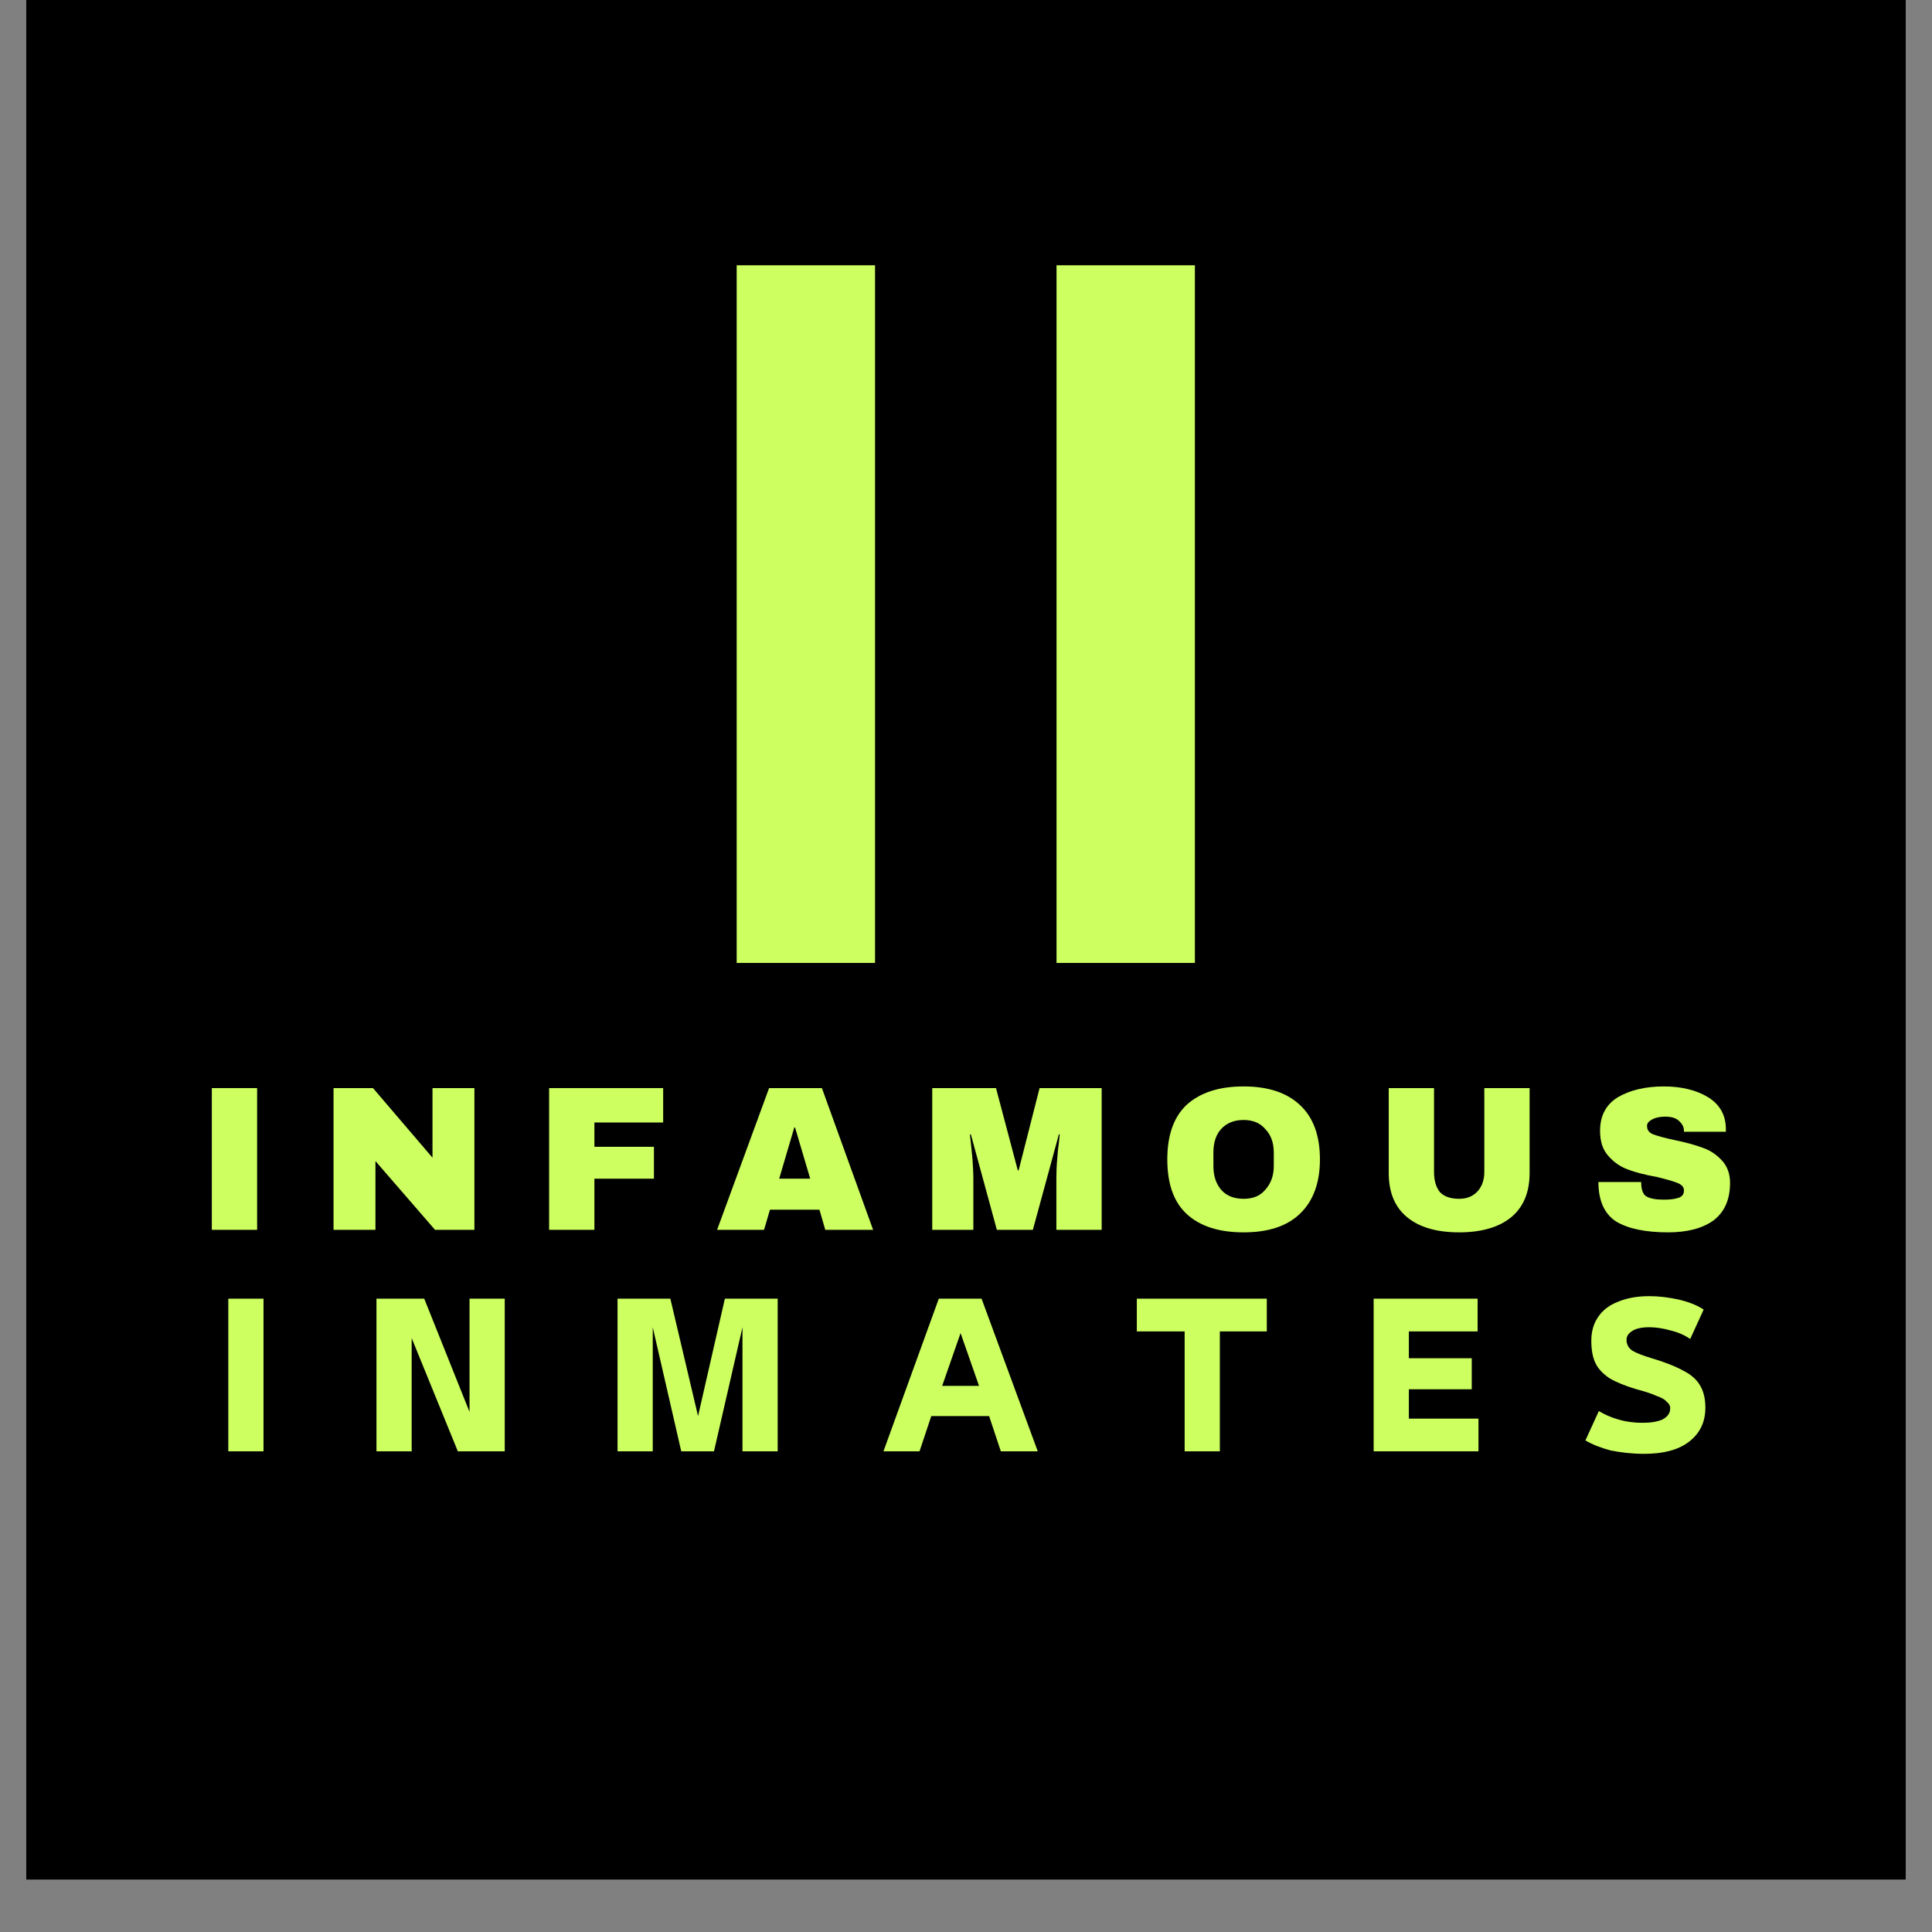
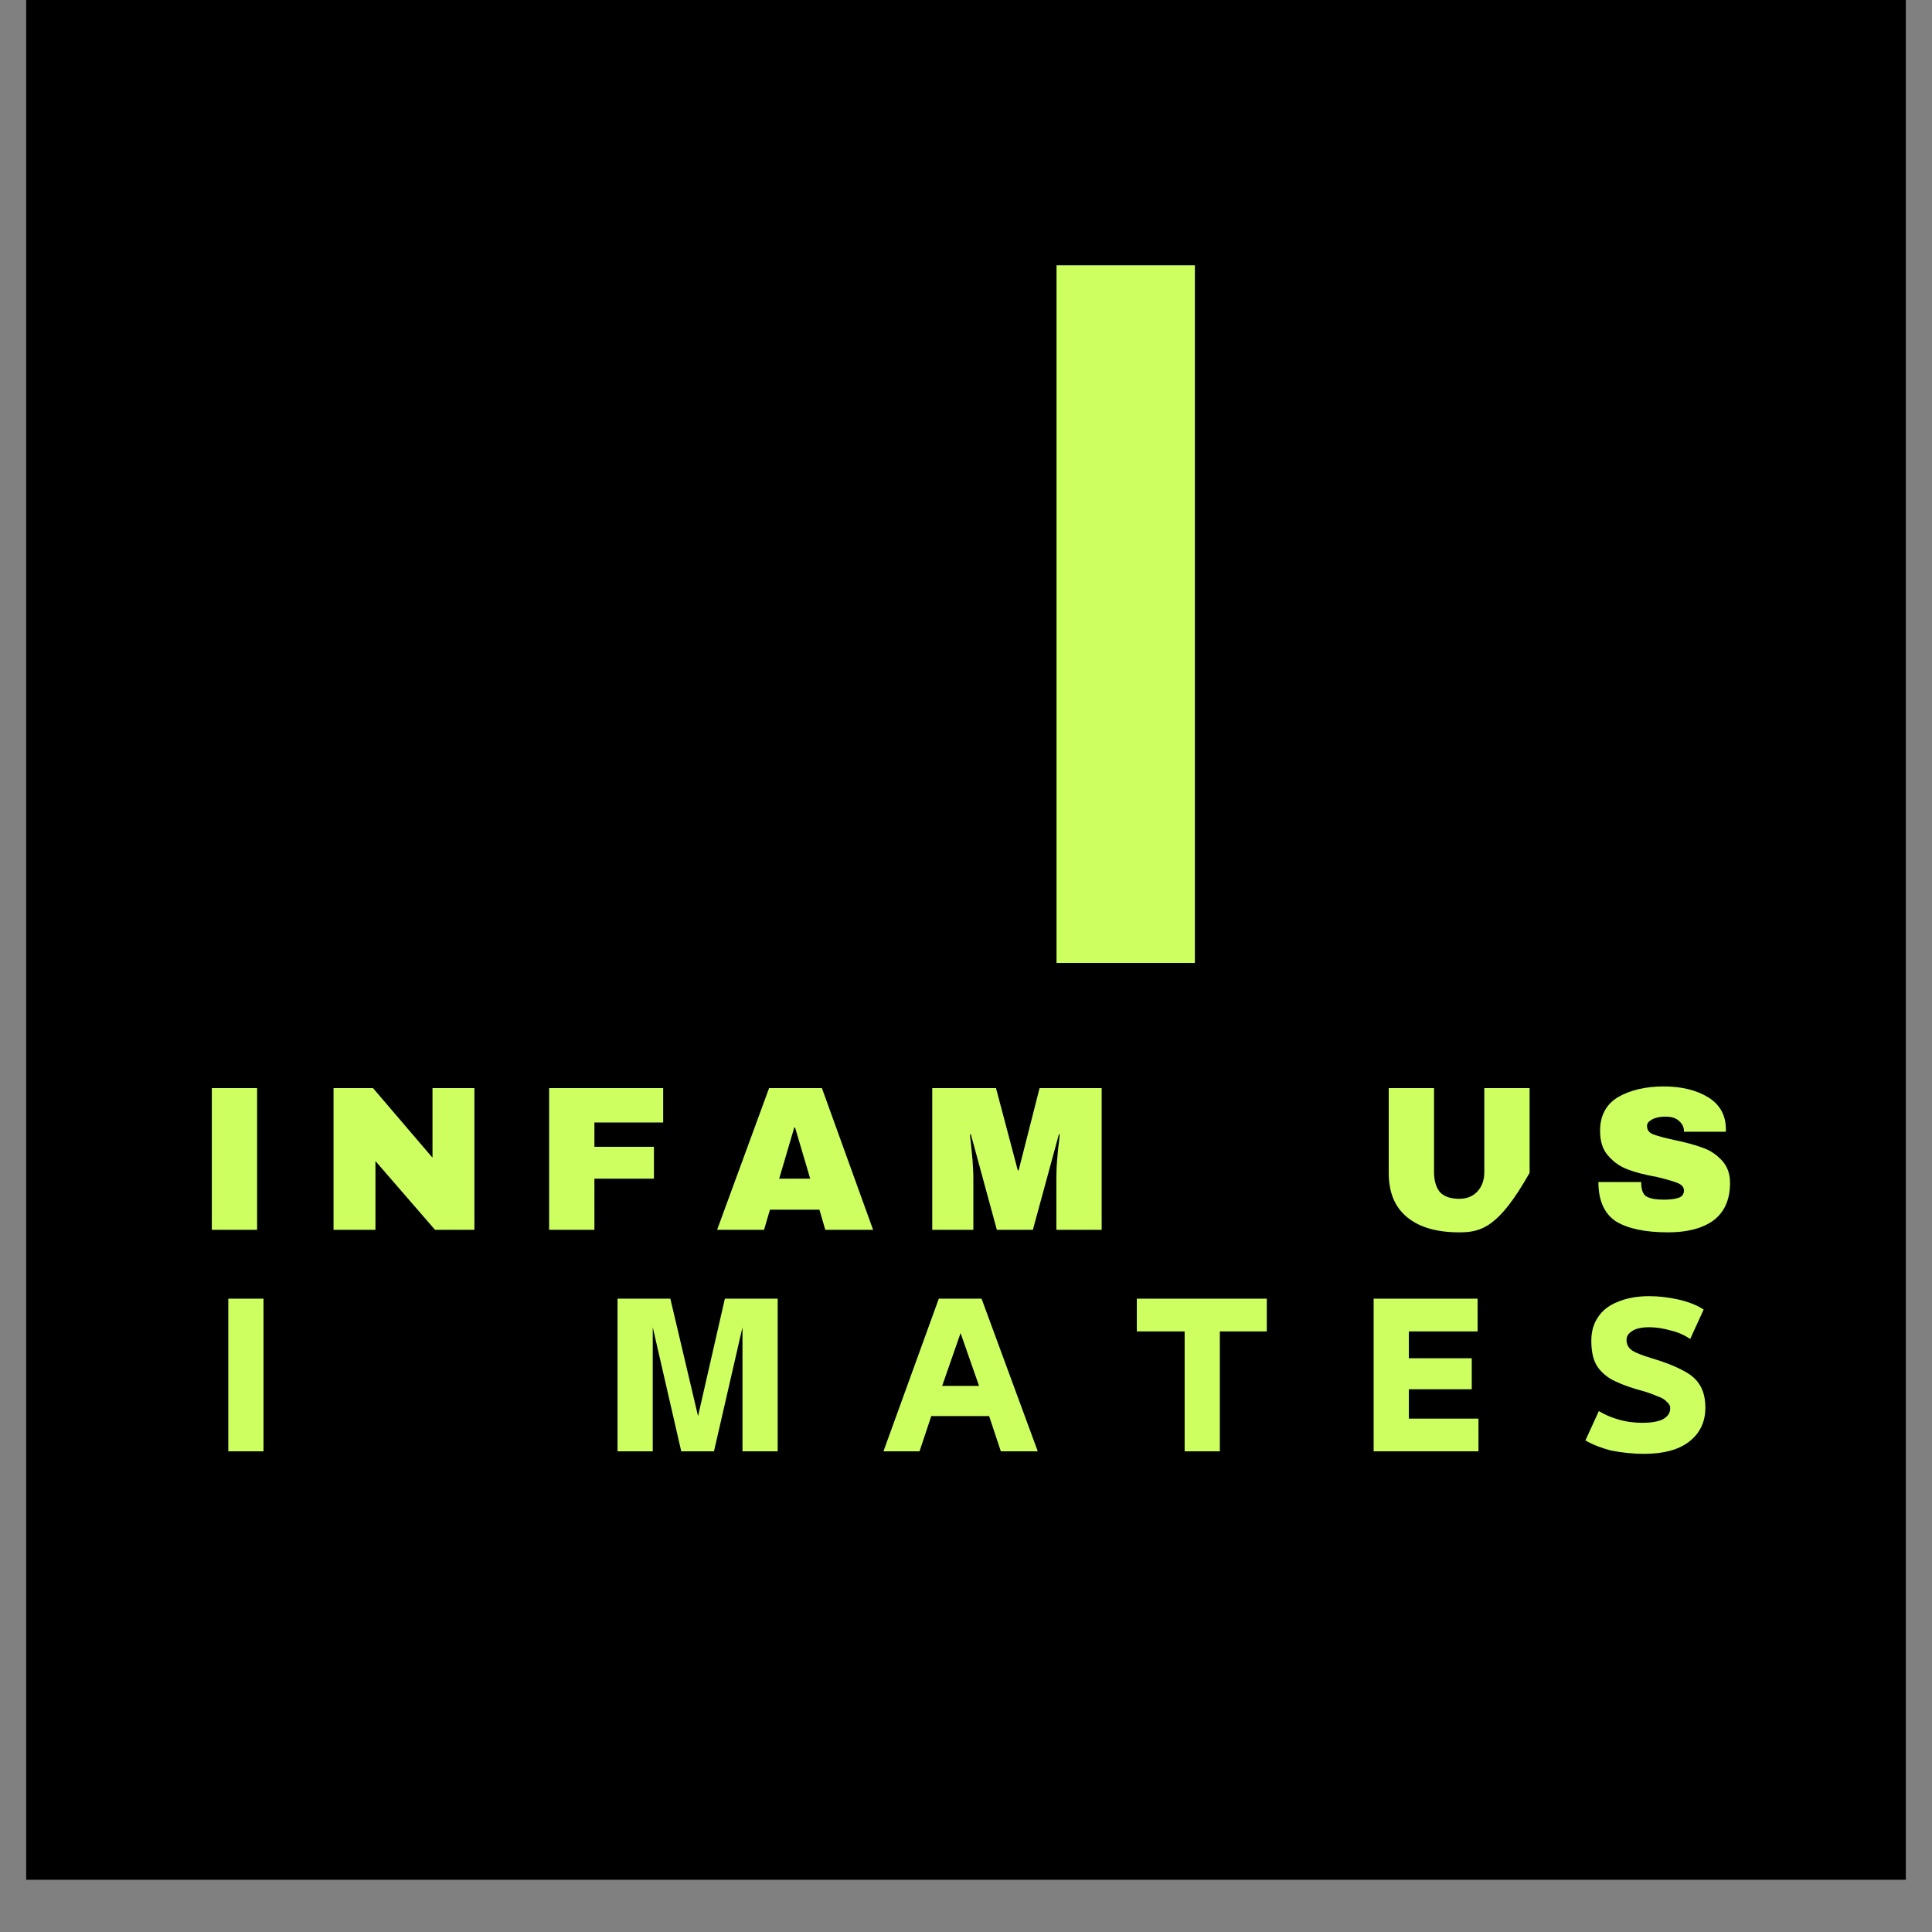
<svg xmlns="http://www.w3.org/2000/svg" version="1.0" preserveAspectRatio="xMidYMid meet" height="48" viewBox="0 0 36 36" zoomAndPan="magnify" width="48">
  <rect x="0" y="0" width="36" height="36" fill="#808080" stroke="none" />
  <defs>
    <g />
    <clipPath id="3cc47574e9">
      <path clip-rule="nonzero" d="M 0.488 0 L 35.512 0 L 35.512 35.027 L 0.488 35.027 Z M 0.488 0" />
    </clipPath>
  </defs>
  <g clip-path="url(#3cc47574e9)">
-     <path fill-rule="nonzero" fill-opacity="1" d="M 0.488 0 L 35.512 0 L 35.512 35.027 L 0.488 35.027 Z M 0.488 0" fill="#ffffff" />
    <path fill-rule="nonzero" fill-opacity="1" d="M 0.488 0 L 35.512 0 L 35.512 35.027 L 0.488 35.027 Z M 0.488 0" fill="#000000" />
  </g>
  <g fill-opacity="1" fill="#cdff61">
    <g transform="translate(3.619, 22.916)">
      <g>
        <path d="M 0.328 0 L 0.328 -2.641 L 1.172 -2.641 L 1.172 0 Z M 0.328 0" />
      </g>
    </g>
  </g>
  <g fill-opacity="1" fill="#cdff61">
    <g transform="translate(5.934, 22.916)">
      <g>
        <path d="M 2.172 0 L 1.062 -1.281 L 1.062 0 L 0.281 0 L 0.281 -2.641 L 1.016 -2.641 L 2.125 -1.344 L 2.125 -2.641 L 2.906 -2.641 L 2.906 0 Z M 2.172 0" />
      </g>
    </g>
  </g>
  <g fill-opacity="1" fill="#cdff61">
    <g transform="translate(9.951, 22.916)">
      <g>
        <path d="M 0.281 -2.641 L 2.406 -2.641 L 2.406 -2 L 1.125 -2 L 1.125 -1.547 L 2.234 -1.547 L 2.234 -0.953 L 1.125 -0.953 L 1.125 0 L 0.281 0 Z M 0.281 -2.641" />
      </g>
    </g>
  </g>
  <g fill-opacity="1" fill="#cdff61">
    <g transform="translate(13.331, 22.916)">
      <g>
        <path d="M 2.047 0 L 1.938 -0.375 L 1.016 -0.375 L 0.906 0 L 0.031 0 L 1 -2.641 L 1.984 -2.641 L 2.938 0 Z M 1.188 -0.953 L 1.766 -0.953 L 1.484 -1.906 L 1.469 -1.906 Z M 1.188 -0.953" />
      </g>
    </g>
  </g>
  <g fill-opacity="1" fill="#cdff61">
    <g transform="translate(17.137, 22.916)">
      <g>
        <path d="M 2.547 0 L 2.547 -0.953 C 2.547 -1.066 2.551 -1.188 2.562 -1.312 C 2.57 -1.438 2.582 -1.539 2.594 -1.625 C 2.602 -1.707 2.609 -1.758 2.609 -1.781 L 2.594 -1.781 L 2.109 0 L 1.438 0 L 0.953 -1.781 L 0.938 -1.781 C 0.938 -1.758 0.941 -1.707 0.953 -1.625 C 0.961 -1.539 0.973 -1.438 0.984 -1.312 C 0.992 -1.188 1 -1.066 1 -0.953 L 1 0 L 0.234 0 L 0.234 -2.641 L 1.422 -2.641 L 1.828 -1.109 L 1.844 -1.109 L 2.234 -2.641 L 3.391 -2.641 L 3.391 0 Z M 2.547 0" />
      </g>
    </g>
  </g>
  <g fill-opacity="1" fill="#cdff61">
    <g transform="translate(21.579, 22.916)">
      <g>
-         <path d="M 1.594 -2.672 C 2.051 -2.672 2.398 -2.555 2.641 -2.328 C 2.891 -2.098 3.016 -1.758 3.016 -1.312 C 3.016 -0.875 2.891 -0.535 2.641 -0.297 C 2.398 -0.066 2.051 0.047 1.594 0.047 C 1.133 0.047 0.781 -0.066 0.531 -0.297 C 0.289 -0.523 0.172 -0.863 0.172 -1.312 C 0.172 -1.758 0.289 -2.098 0.531 -2.328 C 0.781 -2.555 1.133 -2.672 1.594 -2.672 Z M 1.594 -2.047 C 1.414 -2.047 1.273 -1.988 1.172 -1.875 C 1.078 -1.77 1.031 -1.625 1.031 -1.438 L 1.031 -1.188 C 1.031 -1.008 1.078 -0.863 1.172 -0.75 C 1.273 -0.633 1.414 -0.578 1.594 -0.578 C 1.77 -0.578 1.906 -0.633 2 -0.75 C 2.102 -0.863 2.156 -1.008 2.156 -1.188 L 2.156 -1.438 C 2.156 -1.625 2.102 -1.77 2 -1.875 C 1.906 -1.988 1.77 -2.047 1.594 -2.047 Z M 1.594 -2.047" />
-       </g>
+         </g>
    </g>
  </g>
  <g fill-opacity="1" fill="#cdff61">
    <g transform="translate(25.596, 22.916)">
      <g>
-         <path d="M 2.906 -1.062 C 2.906 -0.695 2.789 -0.422 2.562 -0.234 C 2.332 -0.047 2.008 0.047 1.594 0.047 C 1.176 0.047 0.852 -0.047 0.625 -0.234 C 0.395 -0.422 0.281 -0.695 0.281 -1.062 L 0.281 -2.641 L 1.125 -2.641 L 1.125 -1.078 C 1.125 -0.922 1.16 -0.797 1.234 -0.703 C 1.316 -0.617 1.438 -0.578 1.594 -0.578 C 1.738 -0.578 1.852 -0.625 1.938 -0.719 C 2.02 -0.812 2.062 -0.93 2.062 -1.078 L 2.062 -2.641 L 2.906 -2.641 Z M 2.906 -1.062" />
+         <path d="M 2.906 -1.062 C 2.332 -0.047 2.008 0.047 1.594 0.047 C 1.176 0.047 0.852 -0.047 0.625 -0.234 C 0.395 -0.422 0.281 -0.695 0.281 -1.062 L 0.281 -2.641 L 1.125 -2.641 L 1.125 -1.078 C 1.125 -0.922 1.16 -0.797 1.234 -0.703 C 1.316 -0.617 1.438 -0.578 1.594 -0.578 C 1.738 -0.578 1.852 -0.625 1.938 -0.719 C 2.02 -0.812 2.062 -0.93 2.062 -1.078 L 2.062 -2.641 L 2.906 -2.641 Z M 2.906 -1.062" />
      </g>
    </g>
  </g>
  <g fill-opacity="1" fill="#cdff61">
    <g transform="translate(29.612, 22.916)">
      <g>
        <path d="M 1.391 -2.672 C 1.723 -2.672 2 -2.602 2.219 -2.469 C 2.438 -2.332 2.547 -2.133 2.547 -1.875 L 2.547 -1.828 L 1.766 -1.828 L 1.766 -1.844 C 1.766 -1.914 1.734 -1.977 1.672 -2.031 C 1.617 -2.082 1.535 -2.109 1.422 -2.109 C 1.305 -2.109 1.219 -2.086 1.156 -2.047 C 1.102 -2.016 1.078 -1.977 1.078 -1.938 C 1.078 -1.863 1.113 -1.812 1.188 -1.781 C 1.27 -1.75 1.406 -1.711 1.594 -1.672 C 1.801 -1.629 1.973 -1.582 2.109 -1.531 C 2.242 -1.488 2.363 -1.41 2.469 -1.297 C 2.57 -1.191 2.625 -1.051 2.625 -0.875 C 2.625 -0.562 2.52 -0.328 2.312 -0.172 C 2.102 -0.023 1.82 0.047 1.469 0.047 C 1.051 0.047 0.727 -0.02 0.5 -0.156 C 0.281 -0.301 0.172 -0.547 0.172 -0.891 L 0.969 -0.891 C 0.969 -0.754 1 -0.664 1.062 -0.625 C 1.133 -0.582 1.242 -0.562 1.391 -0.562 C 1.492 -0.562 1.582 -0.57 1.656 -0.594 C 1.727 -0.613 1.766 -0.66 1.766 -0.734 C 1.766 -0.797 1.723 -0.844 1.641 -0.875 C 1.566 -0.906 1.441 -0.941 1.266 -0.984 C 1.047 -1.023 0.863 -1.07 0.719 -1.125 C 0.582 -1.176 0.461 -1.258 0.359 -1.375 C 0.254 -1.488 0.203 -1.645 0.203 -1.844 C 0.203 -2.125 0.312 -2.332 0.531 -2.469 C 0.758 -2.602 1.047 -2.672 1.391 -2.672 Z M 1.391 -2.672" />
      </g>
    </g>
  </g>
  <g fill-opacity="1" fill="#cdff61">
    <g transform="translate(4.082, 27.043)">
      <g>
        <path d="M 0.828 0 L 0.172 0 L 0.172 -2.844 L 0.828 -2.844 Z M 0.828 0" />
      </g>
    </g>
  </g>
  <g fill-opacity="1" fill="#cdff61">
    <g transform="translate(6.843, 27.043)">
      <g>
-         <path d="M 1.906 -0.734 L 1.906 -2.844 L 2.562 -2.844 L 2.562 0 L 1.688 0 L 0.828 -2.109 L 0.828 0 L 0.172 0 L 0.172 -2.844 L 1.062 -2.844 Z M 1.906 -0.734" />
-       </g>
+         </g>
    </g>
  </g>
  <g fill-opacity="1" fill="#cdff61">
    <g transform="translate(11.335, 27.043)">
      <g>
        <path d="M 1.672 -0.656 L 2.172 -2.844 L 3.156 -2.844 L 3.156 0 L 2.5 0 L 2.5 -2.312 L 1.969 0 L 1.359 0 L 0.828 -2.312 L 0.828 0 L 0.172 0 L 0.172 -2.844 L 1.156 -2.844 Z M 1.672 -0.656" />
      </g>
    </g>
  </g>
  <g fill-opacity="1" fill="#cdff61">
    <g transform="translate(16.415, 27.043)">
      <g>
        <path d="M 2.922 0 L 2.234 0 L 2.016 -0.656 L 0.938 -0.656 L 0.719 0 L 0.047 0 L 1.078 -2.844 L 1.875 -2.844 Z M 1.141 -1.219 L 1.828 -1.219 L 1.484 -2.203 Z M 1.141 -1.219" />
      </g>
    </g>
  </g>
  <g fill-opacity="1" fill="#cdff61">
    <g transform="translate(21.121, 27.043)">
      <g>
        <path d="M 1.609 0 L 0.953 0 L 0.953 -2.234 L 0.062 -2.234 L 0.062 -2.844 L 2.484 -2.844 L 2.484 -2.234 L 1.609 -2.234 Z M 1.609 0" />
      </g>
    </g>
  </g>
  <g fill-opacity="1" fill="#cdff61">
    <g transform="translate(25.424, 27.043)">
      <g>
        <path d="M 2.125 0 L 0.172 0 L 0.172 -2.844 L 2.109 -2.844 L 2.109 -2.234 L 0.828 -2.234 L 0.828 -1.734 L 2 -1.734 L 2 -1.156 L 0.828 -1.156 L 0.828 -0.609 L 2.125 -0.609 Z M 2.125 0" />
      </g>
    </g>
  </g>
  <g fill-opacity="1" fill="#cdff61">
    <g transform="translate(29.433, 27.043)">
      <g>
        <path d="M 1.203 0.047 C 0.984 0.047 0.773 0.023 0.578 -0.016 C 0.391 -0.066 0.234 -0.129 0.109 -0.203 L 0.359 -0.75 C 0.461 -0.688 0.582 -0.633 0.719 -0.594 C 0.863 -0.551 1.016 -0.531 1.172 -0.531 C 1.328 -0.531 1.453 -0.551 1.547 -0.594 C 1.641 -0.645 1.688 -0.711 1.688 -0.797 L 1.688 -0.812 C 1.688 -0.852 1.664 -0.891 1.625 -0.922 C 1.594 -0.961 1.531 -1 1.438 -1.031 C 1.352 -1.07 1.227 -1.113 1.062 -1.156 C 0.852 -1.219 0.688 -1.285 0.562 -1.359 C 0.438 -1.441 0.348 -1.535 0.297 -1.641 C 0.242 -1.754 0.219 -1.895 0.219 -2.062 C 0.219 -2.227 0.258 -2.375 0.344 -2.5 C 0.426 -2.625 0.547 -2.719 0.703 -2.781 C 0.867 -2.852 1.066 -2.891 1.297 -2.891 C 1.484 -2.891 1.664 -2.867 1.844 -2.828 C 2.031 -2.785 2.188 -2.723 2.312 -2.641 L 2.062 -2.094 C 1.957 -2.164 1.836 -2.219 1.703 -2.25 C 1.566 -2.289 1.43 -2.312 1.297 -2.312 C 1.148 -2.312 1.039 -2.285 0.969 -2.234 C 0.906 -2.191 0.875 -2.141 0.875 -2.078 C 0.875 -1.992 0.91 -1.926 0.984 -1.875 C 1.055 -1.832 1.176 -1.785 1.344 -1.734 C 1.594 -1.66 1.789 -1.582 1.938 -1.5 C 2.082 -1.426 2.188 -1.332 2.25 -1.219 C 2.312 -1.113 2.344 -0.977 2.344 -0.812 C 2.344 -0.539 2.238 -0.328 2.031 -0.172 C 1.832 -0.023 1.555 0.047 1.203 0.047 Z M 1.203 0.047" />
      </g>
    </g>
  </g>
  <g fill-opacity="1" fill="#cdff61">
    <g transform="translate(12.039, 17.943)">
      <g>
-         <path d="M 4.266 0 L 1.688 0 L 1.688 -13 L 4.266 -13 Z M 4.266 0" />
-       </g>
+         </g>
    </g>
  </g>
  <g fill-opacity="1" fill="#cdff61">
    <g transform="translate(17.999, 17.943)">
      <g>
        <path d="M 4.266 0 L 1.688 0 L 1.688 -13 L 4.266 -13 Z M 4.266 0" />
      </g>
    </g>
  </g>
</svg>